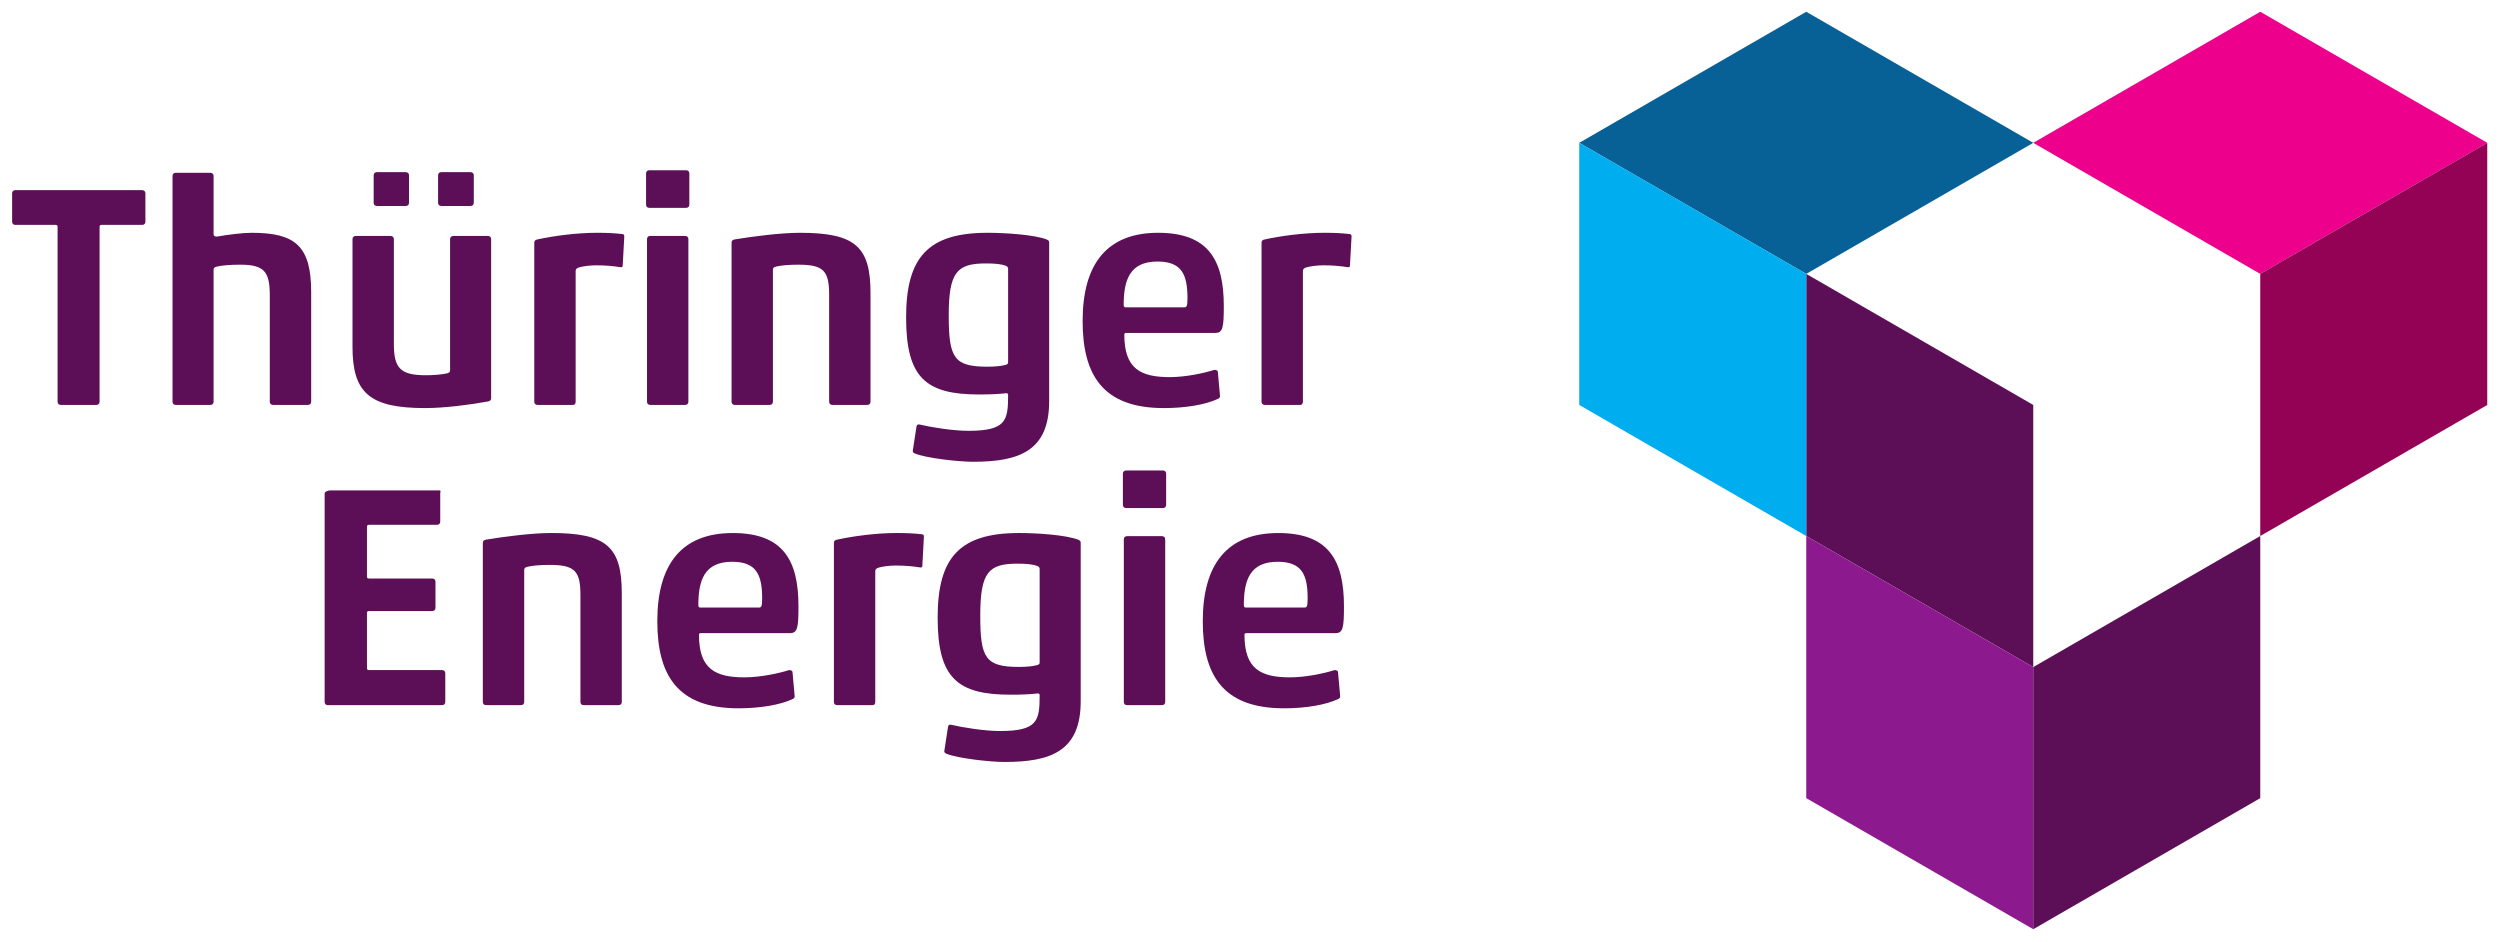
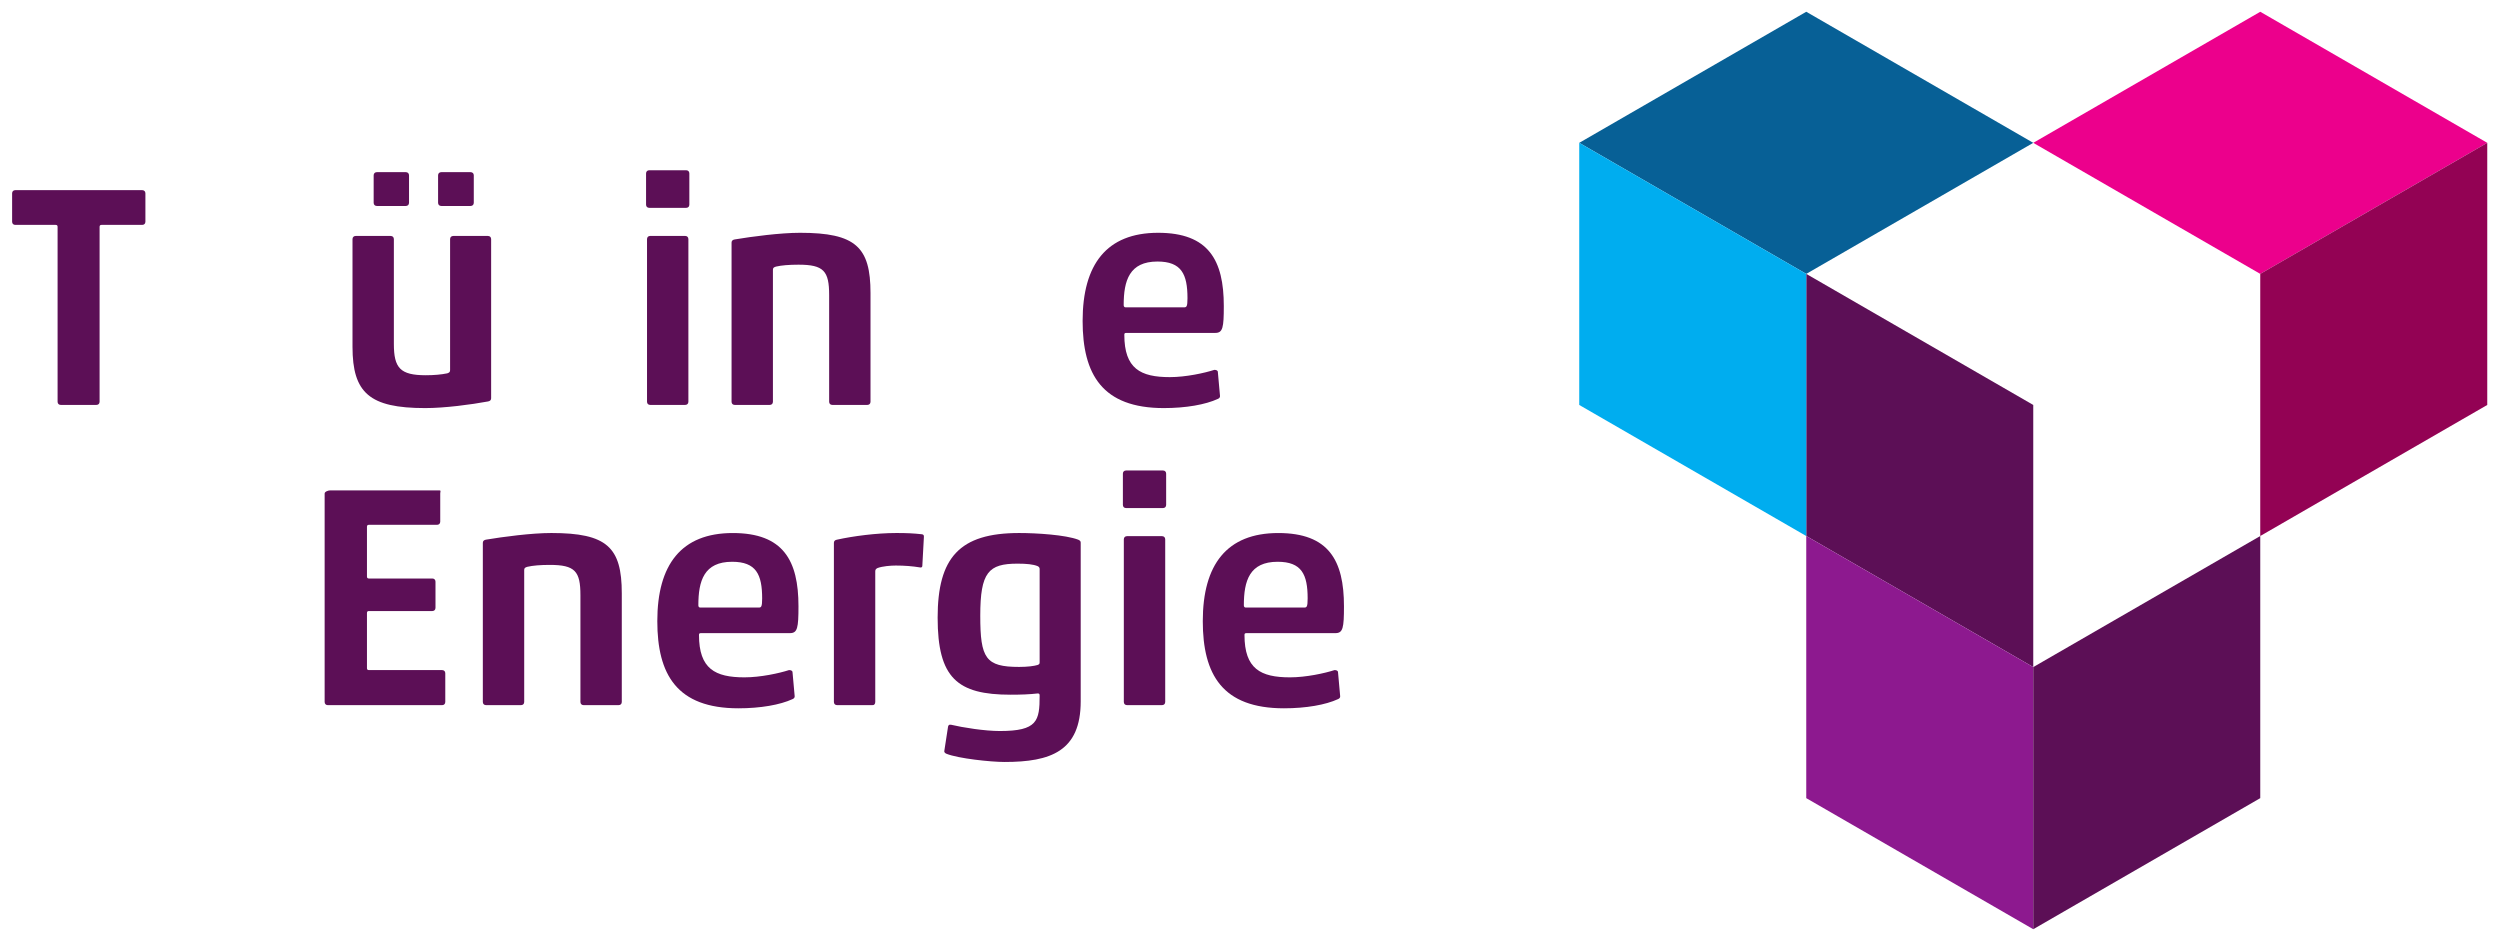
<svg xmlns="http://www.w3.org/2000/svg" version="1.1" width="715.748" height="269.646" id="svg3203">
  <defs id="defs3205">
    <clipPath id="clipPath3013">
      <path d="m 0,0 595.276,0 0,595.276 L 0,595.276 0,0 z" id="path3015" />
    </clipPath>
  </defs>
  <g transform="translate(-20.504,-383.778)" id="layer1">
    <g transform="matrix(4.568,0,0,4.568,-1992.259,-2770.566)" id="g3316">
      <g transform="matrix(1.25,0,0,-1.25,-101.077,810.776)" id="g3009">
        <g clip-path="url(#clipPath3013)" id="g3011">
          <g transform="translate(436.247,84.825)" id="g3017">
            <path d="m 0,0 c 0,0.063 -0.031,0.095 -0.095,0.095 l -2.027,0 c -0.095,0 -0.158,0.063 -0.158,0.158 l 0,1.425 c 0,0.095 0.063,0.159 0.158,0.159 l 6.366,0 c 0.095,0 0.159,-0.064 0.159,-0.159 l 0,-1.425 C 4.403,0.158 4.339,0.095 4.244,0.095 l -2.043,0 C 2.138,0.095 2.106,0.063 2.106,0 l 0,-8.773 c 0,-0.095 -0.063,-0.158 -0.158,-0.158 l -1.79,0 C 0.063,-8.931 0,-8.868 0,-8.773 L 0,0 z" id="path3019" style="fill:#5c0f56;fill-opacity:1;fill-rule:nonzero;stroke:none" />
          </g>
          <g transform="translate(442.01,87.374)" id="g3021">
-             <path d="m 0,0 c 0,0.095 0.063,0.159 0.159,0.159 l 1.741,0 C 1.995,0.159 2.059,0.095 2.059,0 l 0,-2.914 c 0,-0.095 0.047,-0.126 0.174,-0.126 0.538,0.095 1.267,0.19 1.742,0.19 2.185,0 2.977,-0.665 2.977,-2.977 l 0,-5.495 c 0,-0.095 -0.064,-0.158 -0.159,-0.158 l -1.757,0 c -0.095,0 -0.159,0.063 -0.159,0.158 l 0,5.321 c 0,1.203 -0.269,1.552 -1.488,1.552 -0.475,0 -0.903,-0.032 -1.172,-0.096 C 2.106,-4.576 2.059,-4.608 2.059,-4.703 l 0,-6.619 c 0,-0.095 -0.064,-0.158 -0.159,-0.158 l -1.741,0 C 0.063,-11.48 0,-11.417 0,-11.322 L 0,0 z" id="path3023" style="fill:#5c0f56;fill-opacity:1;fill-rule:nonzero;stroke:none" />
-           </g>
+             </g>
          <g transform="translate(452.95,84.365)" id="g3025">
            <path d="m 0,0 c 0.095,0 0.158,-0.063 0.158,-0.158 l 0,-5.258 c 0,-1.203 0.317,-1.567 1.6,-1.567 0.395,0 0.776,0.032 1.076,0.095 0.095,0.032 0.143,0.063 0.143,0.158 l 0,6.572 C 2.977,-0.063 3.04,0 3.135,0 l 1.742,0 c 0.095,0 0.158,-0.063 0.158,-0.158 l 0,-7.981 C 5.035,-8.234 4.972,-8.282 4.877,-8.298 4.022,-8.456 2.708,-8.63 1.726,-8.63 c -2.787,0 -3.642,0.76 -3.642,3.072 l 0,5.4 C -1.916,-0.063 -1.853,0 -1.758,0 L 0,0 z m -0.697,1.504 c -0.095,0 -0.158,0.064 -0.158,0.159 l 0,1.377 c 0,0.095 0.063,0.159 0.158,0.159 l 1.457,0 c 0.095,0 0.158,-0.064 0.158,-0.159 l 0,-1.377 C 0.918,1.568 0.855,1.504 0.76,1.504 l -1.457,0 z m 3.231,0 c -0.096,0 -0.159,0.064 -0.159,0.159 l 0,1.377 c 0,0.095 0.063,0.159 0.159,0.159 l 1.472,0 c 0.095,0 0.159,-0.064 0.159,-0.159 l 0,-1.377 C 4.165,1.568 4.101,1.504 4.006,1.504 l -1.472,0 z" id="path3027" style="fill:#5c0f56;fill-opacity:1;fill-rule:nonzero;stroke:none" />
          </g>
          <g transform="translate(463.252,82.893)" id="g3029">
-             <path d="m 0,0 c -0.253,0 -0.665,-0.032 -0.918,-0.126 -0.095,-0.048 -0.111,-0.096 -0.111,-0.175 l 0,-6.54 c 0,-0.111 -0.064,-0.174 -0.174,-0.158 l -1.742,0 c -0.095,0 -0.159,0.063 -0.159,0.158 l 0,7.981 c 0,0.095 0.064,0.143 0.159,0.158 0.792,0.175 1.964,0.333 2.977,0.333 0.522,0 0.855,-0.016 1.282,-0.063 C 1.394,1.552 1.409,1.52 1.409,1.441 L 1.33,-0.016 C 1.33,-0.063 1.299,-0.111 1.219,-0.095 0.839,-0.032 0.444,0 0,0" id="path3031" style="fill:#5c0f56;fill-opacity:1;fill-rule:nonzero;stroke:none" />
-           </g>
+             </g>
          <g transform="translate(465.912,85.775)" id="g3033">
            <path d="m 0,0 c -0.095,0 -0.159,0.063 -0.159,0.158 l 0,1.568 c 0,0.095 0.064,0.159 0.159,0.159 l 1.853,0 c 0.095,0 0.158,-0.064 0.158,-0.159 l 0,-1.568 C 2.011,0.063 1.948,0 1.853,0 L 0,0 z m 0.047,-9.881 c -0.095,0 -0.158,0.063 -0.158,0.158 l 0,8.155 c 0,0.096 0.063,0.159 0.158,0.159 l 1.758,0 c 0.095,0 0.158,-0.063 0.158,-0.159 l 0,-8.155 c 0,-0.095 -0.063,-0.158 -0.158,-0.158 l -1.758,0 z" id="path3035" style="fill:#5c0f56;fill-opacity:1;fill-rule:nonzero;stroke:none" />
          </g>
          <g transform="translate(475.091,75.894)" id="g3037">
            <path d="m 0,0 c -0.095,0 -0.158,0.063 -0.158,0.158 l 0,5.352 c 0,1.204 -0.27,1.521 -1.536,1.521 C -2.17,7.031 -2.55,6.999 -2.819,6.936 -2.93,6.904 -2.977,6.873 -2.977,6.777 l 0,-6.619 C -2.977,0.063 -3.04,0 -3.135,0 l -1.758,0 c -0.095,0 -0.158,0.063 -0.158,0.158 l 0,7.981 c 0,0.095 0.063,0.143 0.158,0.158 0.855,0.143 2.28,0.333 3.278,0.333 2.787,0 3.531,-0.713 3.531,-3.025 l 0,-5.447 C 1.916,0.063 1.853,0 1.757,0 L 0,0 z" id="path3039" style="fill:#5c0f56;fill-opacity:1;fill-rule:nonzero;stroke:none" />
          </g>
          <g transform="translate(485.965,76.084)" id="g3041">
-             <path d="m 0,0 c 0,-2.502 -1.505,-3.041 -3.816,-3.041 -0.697,0 -2.328,0.175 -2.914,0.413 -0.079,0.031 -0.111,0.079 -0.111,0.126 l 0.19,1.235 c 0.016,0.064 0.048,0.111 0.143,0.095 0.602,-0.142 1.694,-0.317 2.454,-0.317 1.884,0 1.995,0.507 1.995,1.774 0,0.079 -0.016,0.111 -0.095,0.111 -0.411,-0.048 -0.855,-0.063 -1.362,-0.063 -2.676,0 -3.657,0.839 -3.657,3.863 0,3.009 1.092,4.244 4.085,4.244 0.902,0 2.328,-0.095 2.961,-0.333 C -0.016,8.06 0,8.013 0,7.949 L 0,0 z m -2.17,1.821 c 0.095,0.032 0.111,0.064 0.111,0.143 l 0,4.671 c 0,0.063 -0.031,0.111 -0.095,0.142 -0.221,0.096 -0.57,0.127 -1.013,0.127 -1.457,0 -1.869,-0.427 -1.869,-2.613 0,-2.137 0.27,-2.565 1.948,-2.565 0.443,0 0.76,0.047 0.918,0.095" id="path3043" style="fill:#5c0f56;fill-opacity:1;fill-rule:nonzero;stroke:none" />
-           </g>
+             </g>
          <g transform="translate(491.712,75.735)" id="g3045">
            <path d="m 0,0 c -3.088,0 -4.07,1.694 -4.07,4.37 0,2.835 1.204,4.419 3.785,4.419 2.534,0 3.294,-1.378 3.294,-3.674 0,-1.077 -0.048,-1.346 -0.428,-1.346 l -4.465,0 c -0.08,0 -0.095,-0.032 -0.095,-0.095 0,-1.695 0.807,-2.122 2.28,-2.122 0.808,0 1.742,0.206 2.232,0.364 0.08,0 0.143,-0.016 0.175,-0.079 L 2.819,0.602 C 2.819,0.539 2.787,0.491 2.708,0.459 2.09,0.174 1.109,0 0,0 m -1.916,5.051 2.929,0 c 0.127,0 0.175,0.032 0.175,0.459 0,1.204 -0.301,1.838 -1.505,1.838 -1.409,0 -1.694,-0.951 -1.694,-2.186 0,-0.063 0.032,-0.111 0.095,-0.111" id="path3047" style="fill:#5c0f56;fill-opacity:1;fill-rule:nonzero;stroke:none" />
          </g>
          <g transform="translate(499.717,82.893)" id="g3049">
-             <path d="M 0,0 C -0.253,0 -0.665,-0.032 -0.918,-0.126 -1.014,-0.174 -1.03,-0.222 -1.03,-0.301 l 0,-6.54 c 0,-0.111 -0.063,-0.174 -0.173,-0.158 l -1.742,0 c -0.096,0 -0.159,0.063 -0.159,0.158 l 0,7.981 c 0,0.095 0.063,0.143 0.159,0.158 0.791,0.175 1.963,0.333 2.977,0.333 0.522,0 0.855,-0.016 1.282,-0.063 C 1.394,1.552 1.409,1.52 1.409,1.441 L 1.33,-0.016 C 1.33,-0.063 1.299,-0.111 1.219,-0.095 0.839,-0.032 0.443,0 0,0" id="path3051" style="fill:#5c0f56;fill-opacity:1;fill-rule:nonzero;stroke:none" />
-           </g>
+             </g>
          <g transform="translate(449.637,71.45)" id="g3053">
            <path d="m 0,0 c 0,0.095 0.178,0.158 0.273,0.158 l 5.479,0 C 5.847,0.158 5.796,0.095 5.796,0 l 0,-1.409 c 0,-0.096 -0.064,-0.159 -0.159,-0.159 l -3.42,0 c -0.063,0 -0.095,-0.032 -0.095,-0.095 l 0,-2.502 c 0,-0.063 0.032,-0.095 0.095,-0.095 l 3.183,0 c 0.095,0 0.158,-0.063 0.158,-0.158 l 0,-1.314 c 0,-0.095 -0.063,-0.159 -0.158,-0.159 l -3.183,0 c -0.063,0 -0.095,-0.031 -0.095,-0.095 l 0,-2.771 c 0,-0.063 0.032,-0.095 0.095,-0.095 l 3.674,0 c 0.095,0 0.158,-0.063 0.158,-0.158 l 0,-1.441 c 0,-0.095 -0.063,-0.159 -0.158,-0.159 l -5.733,0 C 0.063,-10.61 0,-10.546 0,-10.451 L 0,0 z" id="path3055" style="fill:#5c0f56;fill-opacity:1;fill-rule:nonzero;stroke:none" />
          </g>
          <g transform="translate(462.62,60.841)" id="g3057">
            <path d="m 0,0 c -0.095,0 -0.158,0.063 -0.158,0.158 l 0,5.353 c 0,1.203 -0.269,1.52 -1.536,1.52 -0.475,0 -0.855,-0.032 -1.124,-0.095 C -2.929,6.904 -2.977,6.873 -2.977,6.777 l 0,-6.619 C -2.977,0.063 -3.04,0 -3.135,0 l -1.758,0 c -0.095,0 -0.158,0.063 -0.158,0.158 l 0,7.981 c 0,0.095 0.063,0.142 0.158,0.158 0.855,0.143 2.28,0.333 3.278,0.333 2.787,0 3.531,-0.713 3.531,-3.025 l 0,-5.447 C 1.916,0.063 1.853,0 1.758,0 L 0,0 z" id="path3059" style="fill:#5c0f56;fill-opacity:1;fill-rule:nonzero;stroke:none" />
          </g>
          <g transform="translate(470.386,60.682)" id="g3061">
            <path d="m 0,0 c -3.088,0 -4.069,1.694 -4.069,4.37 0,2.835 1.203,4.418 3.784,4.418 2.534,0 3.294,-1.377 3.294,-3.673 0,-1.077 -0.048,-1.346 -0.428,-1.346 l -4.466,0 c -0.078,0 -0.094,-0.032 -0.094,-0.095 0,-1.695 0.807,-2.122 2.28,-2.122 0.807,0 1.742,0.205 2.233,0.364 0.079,0 0.142,-0.016 0.174,-0.079 L 2.819,0.602 C 2.819,0.538 2.787,0.491 2.708,0.459 2.09,0.174 1.108,0 0,0 m -1.916,5.051 2.93,0 c 0.126,0 0.174,0.032 0.174,0.459 0,1.204 -0.301,1.837 -1.505,1.837 -1.409,0 -1.694,-0.95 -1.694,-2.185 0,-0.063 0.032,-0.111 0.095,-0.111" id="path3063" style="fill:#5c0f56;fill-opacity:1;fill-rule:nonzero;stroke:none" />
          </g>
          <g transform="translate(478.275,67.84)" id="g3065">
            <path d="M 0,0 C -0.254,0 -0.665,-0.032 -0.919,-0.126 -1.014,-0.174 -1.03,-0.222 -1.03,-0.301 l 0,-6.54 c 0,-0.11 -0.063,-0.174 -0.174,-0.158 l -1.742,0 c -0.095,0 -0.158,0.063 -0.158,0.158 l 0,7.981 c 0,0.095 0.063,0.142 0.158,0.158 0.792,0.175 1.964,0.333 2.978,0.333 0.522,0 0.854,-0.016 1.282,-0.063 C 1.393,1.552 1.409,1.52 1.409,1.441 L 1.33,-0.016 C 1.33,-0.063 1.298,-0.111 1.219,-0.095 0.839,-0.032 0.443,0 0,0" id="path3067" style="fill:#5c0f56;fill-opacity:1;fill-rule:nonzero;stroke:none" />
          </g>
          <g transform="translate(487.546,61.031)" id="g3069">
            <path d="m 0,0 c 0,-2.502 -1.504,-3.04 -3.816,-3.04 -0.697,0 -2.328,0.174 -2.914,0.411 -0.079,0.032 -0.111,0.08 -0.111,0.127 l 0.19,1.235 c 0.016,0.064 0.047,0.111 0.143,0.095 0.601,-0.142 1.694,-0.316 2.454,-0.316 1.885,0 1.995,0.507 1.995,1.773 0,0.079 -0.015,0.111 -0.095,0.111 -0.411,-0.048 -0.855,-0.063 -1.361,-0.063 -2.676,0 -3.658,0.839 -3.658,3.863 0,3.009 1.092,4.244 4.085,4.244 0.903,0 2.328,-0.095 2.961,-0.333 C -0.016,8.06 0,8.012 0,7.949 L 0,0 z m -2.169,1.821 c 0.095,0.032 0.11,0.064 0.11,0.143 l 0,4.671 c 0,0.063 -0.031,0.111 -0.095,0.142 -0.221,0.095 -0.57,0.127 -1.013,0.127 -1.457,0 -1.869,-0.427 -1.869,-2.612 0,-2.138 0.269,-2.566 1.948,-2.566 0.443,0 0.76,0.048 0.919,0.095" id="path3071" style="fill:#5c0f56;fill-opacity:1;fill-rule:nonzero;stroke:none" />
          </g>
          <g transform="translate(489.819,70.722)" id="g3073">
            <path d="m 0,0 c -0.095,0 -0.158,0.063 -0.158,0.158 l 0,1.568 c 0,0.095 0.063,0.158 0.158,0.158 l 1.853,0 c 0.095,0 0.158,-0.063 0.158,-0.158 l 0,-1.568 C 2.011,0.063 1.948,0 1.853,0 L 0,0 z m 0.048,-9.881 c -0.095,0 -0.159,0.063 -0.159,0.158 l 0,8.156 c 0,0.094 0.064,0.158 0.159,0.158 l 1.758,0 c 0.094,0 0.158,-0.064 0.158,-0.158 l 0,-8.156 c 0,-0.095 -0.064,-0.158 -0.158,-0.158 l -1.758,0 z" id="path3075" style="fill:#5c0f56;fill-opacity:1;fill-rule:nonzero;stroke:none" />
          </g>
          <g transform="translate(497.737,60.682)" id="g3077">
            <path d="m 0,0 c -3.088,0 -4.07,1.694 -4.07,4.37 0,2.835 1.204,4.418 3.785,4.418 2.534,0 3.294,-1.377 3.294,-3.673 0,-1.077 -0.048,-1.346 -0.428,-1.346 l -4.465,0 c -0.08,0 -0.095,-0.032 -0.095,-0.095 0,-1.695 0.807,-2.122 2.28,-2.122 0.808,0 1.742,0.205 2.233,0.364 0.079,0 0.142,-0.016 0.174,-0.079 L 2.819,0.602 C 2.819,0.538 2.787,0.491 2.708,0.459 2.09,0.174 1.109,0 0,0 m -1.916,5.051 2.93,0 c 0.126,0 0.174,0.032 0.174,0.459 0,1.204 -0.301,1.837 -1.504,1.837 -1.41,0 -1.695,-0.95 -1.695,-2.185 0,-0.063 0.032,-0.111 0.095,-0.111" id="path3079" style="fill:#5c0f56;fill-opacity:1;fill-rule:nonzero;stroke:none" />
          </g>
        </g>
      </g>
      <g transform="matrix(1.25,0,0,-1.25,553.829,724.125)" id="g3081">
        <path d="m 0,0 11.382,-6.572 0,13.143 L 0,13.143 0,0 z" id="path3083" style="fill:#5c0f56;fill-opacity:1;fill-rule:nonzero;stroke:none" />
      </g>
      <g transform="matrix(1.25,0,0,-1.25,553.829,740.554)" id="g3085">
        <path d="m 0,0 11.382,-6.572 0,13.143 L 0,13.143 0,0 z" id="path3087" style="fill:#8d198f;fill-opacity:1;fill-rule:nonzero;stroke:none" />
      </g>
      <g transform="matrix(1.25,0,0,-1.25,582.284,740.554)" id="g3089">
        <path d="m 0,0 -11.382,-6.572 0,13.143 L 0,13.143 0,0 z" id="path3091" style="fill:#5c0f56;fill-opacity:1;fill-rule:nonzero;stroke:none" />
      </g>
      <g transform="matrix(1.25,0,0,-1.25,582.284,691.268)" id="g3093">
        <path d="M 0,0 11.382,-6.572 0,-13.143 -11.382,-6.572 0,0 z" id="path3095" style="fill:#ec008c;fill-opacity:1;fill-rule:nonzero;stroke:none" />
      </g>
      <g transform="matrix(1.25,0,0,-1.25,596.511,715.911)" id="g3097">
        <path d="m 0,0 0,13.143 -11.382,-6.571 0,-13.143 L 0,0 z" id="path3099" style="fill:#930254;fill-opacity:1;fill-rule:nonzero;stroke:none" />
      </g>
      <g transform="matrix(1.25,0,0,-1.25,553.829,691.268)" id="g3101">
        <path d="M 0,0 -11.382,-6.572 0,-13.143 11.382,-6.572 0,0 z" id="path3103" style="fill:#076096;fill-opacity:1;fill-rule:nonzero;stroke:none" />
      </g>
      <g transform="matrix(1.25,0,0,-1.25,539.601,715.911)" id="g3105">
        <path d="m 0,0 0,13.143 11.382,-6.571 0,-13.143 L 0,0 z" id="path3107" style="fill:#00adef;fill-opacity:1;fill-rule:nonzero;stroke:none" />
      </g>
    </g>
  </g>
</svg>